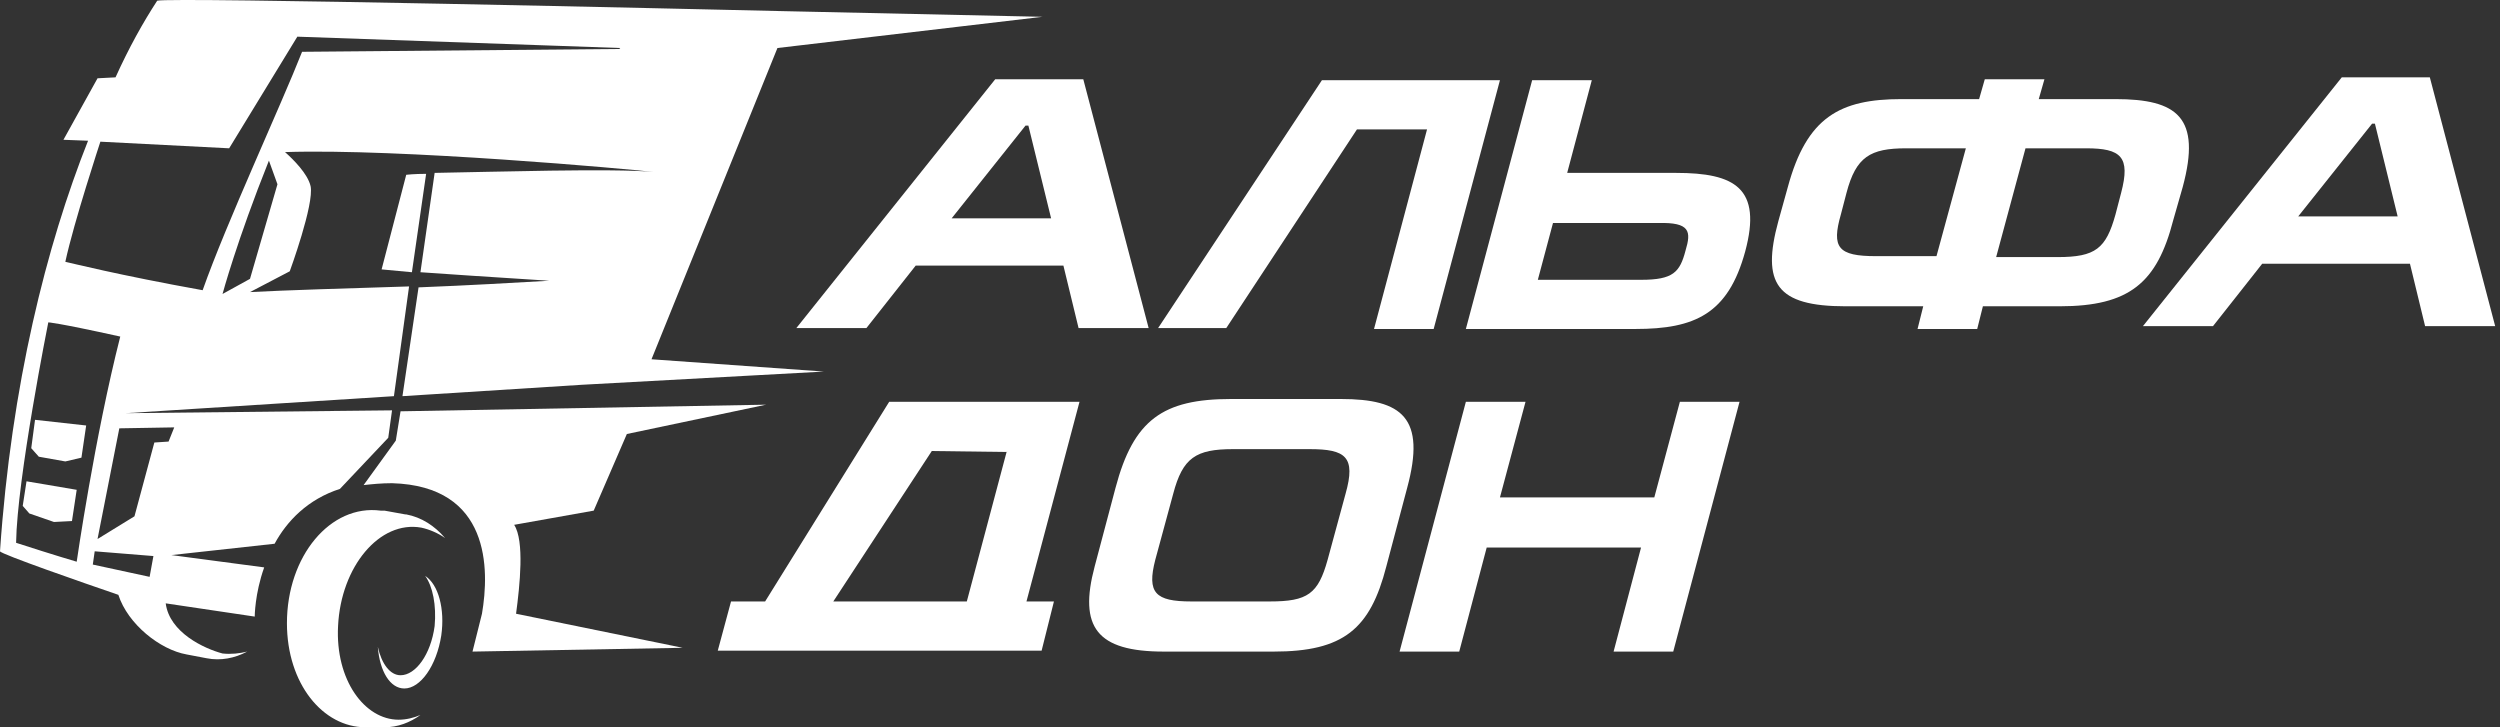
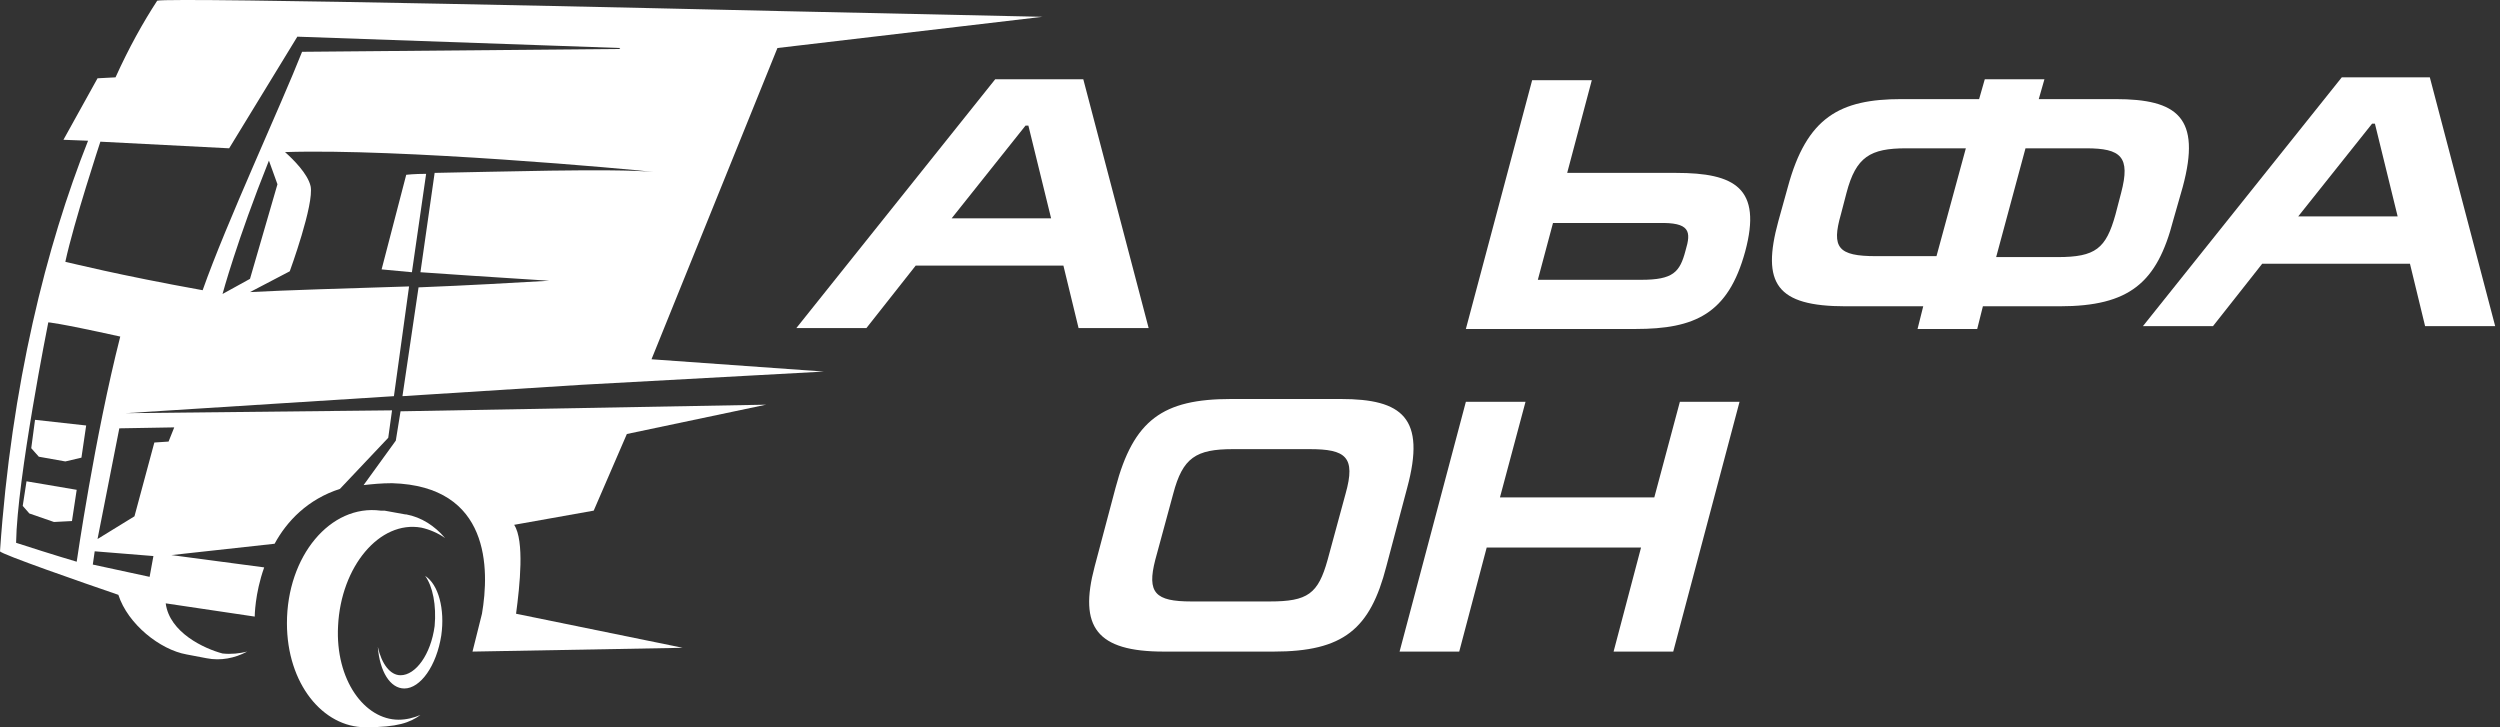
<svg xmlns="http://www.w3.org/2000/svg" width="165" height="48" viewBox="0 0 165 48" fill="none">
  <rect x="0" y="0" width="165" height="48" fill="#333333" stroke="none" />
  <path d="M41.373 28.644L50.56 26.709L26.436 27.146L26.123 29.081L23.998 32.016C24.561 31.953 25.186 31.891 25.873 31.891C32.373 32.078 32.31 37.573 31.81 40.507L31.373 42.256L31.185 43.005L45.06 42.755L34.06 40.507C34.31 38.634 34.623 35.7 33.935 34.638L39.185 33.702L41.373 28.644Z" fill="white" />
  <path d="M25.186 17.78C25.186 17.78 25.811 17.842 27.186 17.967L28.124 11.474C27.311 11.474 26.811 11.536 26.811 11.536L25.186 17.78Z" fill="white" />
  <path d="M10.937 39.821L16.812 40.695C16.812 40.695 16.812 39.196 17.437 37.448L11.312 36.636L18.124 35.887C18.937 34.389 20.312 32.952 22.437 32.266L25.624 28.894L25.874 27.083L8.312 27.27L25.999 26.147L26.999 18.904C22.937 19.029 18.812 19.154 16.5 19.278L19.124 17.905C19.124 17.905 20.749 13.472 20.499 12.285C20.312 11.474 19.374 10.537 18.812 10.038C26.312 9.788 41.561 11.162 43.124 11.349C40.499 11.099 32.436 11.349 28.686 11.411L27.749 17.967C29.499 18.092 32.311 18.279 36.249 18.529C34.061 18.654 30.874 18.841 27.624 18.966L26.562 26.147L38.374 25.397L54.373 24.523L42.999 23.712L51.311 3.169L68.81 1.109L51.623 0.734C46.248 0.609 11.25 -0.202 10.375 0.047C9.437 1.484 8.5 3.169 7.625 5.105L6.437 5.167L4.187 9.226L5.812 9.288C3.062 16.219 0.75 25.397 0 36.386C0.062 36.574 5.437 38.447 7.812 39.259C8.437 41.194 10.562 42.88 12.312 43.192L13.624 43.442C14.562 43.629 15.499 43.442 16.312 43.005C15.812 43.13 15.249 43.192 14.687 43.13C13.499 42.818 11.187 41.756 10.937 39.821ZM43.311 11.349C43.311 11.349 43.249 11.349 43.311 11.349V11.349ZM16.5 18.404L14.687 19.403C14.687 19.403 15.624 15.907 17.749 10.6L18.312 12.161L16.5 18.404ZM6.625 9.351L15.124 9.788L19.624 2.42L40.936 3.169L40.874 3.232L19.937 3.419C18.562 6.916 14.937 14.72 13.375 19.154C7.812 18.154 4.625 17.343 4.312 17.28C4.875 14.658 6.625 9.351 6.625 9.351ZM1.062 35.825C1.125 31.579 3.187 21.276 3.187 21.276C3.187 21.276 3.687 21.276 7.937 22.213C6.25 28.831 5.062 37.073 5.062 37.073C5.062 37.073 3.562 36.636 1.062 35.825ZM7.875 28.27L11.5 28.207L11.125 29.144L10.187 29.206L8.875 34.076L6.437 35.575L7.875 28.27ZM6.125 37.261L6.25 36.386L10.125 36.699L9.875 38.072L6.125 37.261Z" fill="white" />
-   <path d="M22.312 41.319C22.5 37.386 25.062 34.326 27.812 34.825C28.375 34.95 28.937 35.2 29.375 35.512C28.687 34.701 27.812 34.139 26.812 33.951H26.75L25.375 33.702C25.375 33.702 25.375 33.702 25.312 33.702H25.25H25.125C21.812 33.265 18.938 36.699 18.938 41.132C18.938 45.128 21.312 48 24.125 48H25.375C26.25 48 27.062 47.688 27.75 47.188C27.312 47.376 26.812 47.501 26.312 47.501C24.062 47.501 22.125 44.878 22.312 41.319Z" fill="white" />
+   <path d="M22.312 41.319C22.5 37.386 25.062 34.326 27.812 34.825C28.375 34.95 28.937 35.2 29.375 35.512C28.687 34.701 27.812 34.139 26.812 33.951H26.75L25.375 33.702C25.375 33.702 25.375 33.702 25.312 33.702H25.25H25.125C21.812 33.265 18.938 36.699 18.938 41.132C18.938 45.128 21.312 48 24.125 48C26.25 48 27.062 47.688 27.75 47.188C27.312 47.376 26.812 47.501 26.312 47.501C24.062 47.501 22.125 44.878 22.312 41.319Z" fill="white" />
  <path d="M28.061 38.01C28.561 38.697 28.811 39.946 28.686 41.319C28.436 43.192 27.436 44.566 26.436 44.566C25.749 44.566 25.186 43.817 24.936 42.693C25.061 44.316 25.749 45.44 26.686 45.44C27.749 45.44 28.811 43.942 29.124 41.944C29.374 40.195 28.936 38.572 28.061 38.01Z" fill="white" />
  <path d="M4.312 30.455L5.375 30.205L5.687 28.082L2.312 27.708L2.062 29.581L2.562 30.143L4.312 30.455Z" fill="white" />
  <path d="M1.75 31.766L1.5 33.389L1.937 33.889L3.562 34.451L4.75 34.389L5.062 32.328L1.75 31.766Z" fill="white" />
  <path d="M110.622 11.411H103.434L105.059 5.292H101.122L96.747 21.713H107.934C111.872 21.713 114.059 20.715 115.184 16.594C116.309 12.41 114.496 11.411 110.622 11.411ZM111.247 16.531C110.872 17.967 110.434 18.467 108.309 18.467H101.497L102.497 14.72H109.434C111.559 14.658 111.622 15.282 111.247 16.531Z" fill="white" />
  <path d="M144.058 12.348C145.308 7.727 143.683 6.541 139.621 6.541H134.558L134.933 5.23H130.996L130.621 6.541H125.496C121.434 6.541 119.246 7.727 117.996 12.348L117.371 14.596C116.246 18.716 117.246 20.215 121.809 20.215H126.933L126.558 21.713H130.496L130.871 20.215H135.933C140.558 20.215 142.37 18.654 143.433 14.533L144.058 12.348ZM127.808 16.906H123.809C121.309 16.906 120.871 16.344 121.496 14.159L121.871 12.722C122.496 10.35 123.434 9.788 125.809 9.788H129.746L127.808 16.906ZM139.996 12.722L139.621 14.159C138.996 16.406 138.308 16.968 135.808 16.968H131.746L133.683 9.788H137.683C139.996 9.788 140.621 10.35 139.996 12.722Z" fill="white" />
  <path d="M160.369 5.105H154.557L141.433 21.526H146.057L149.307 17.405H159.057L160.057 21.526H164.682L160.369 5.105ZM151.682 14.283L156.557 8.164H156.745L158.245 14.283H151.682Z" fill="white" />
  <path d="M88.497 26.334H81.248C76.748 26.334 74.81 27.708 73.623 32.203L72.248 37.386C71.185 41.382 72.373 43.005 76.81 43.005H84.06C88.685 43.005 90.435 41.507 91.497 37.386L92.872 32.203C94.122 27.583 92.56 26.334 88.497 26.334ZM88.81 32.578L87.622 36.949C86.997 39.196 86.31 39.696 83.81 39.696H78.623C76.248 39.696 75.685 39.134 76.248 36.949L77.435 32.578C78.06 30.205 78.935 29.643 81.373 29.643H86.435C88.81 29.643 89.497 30.143 88.81 32.578Z" fill="white" />
-   <path d="M87.248 5.292L76.436 21.651H80.935L89.56 8.539H94.185L90.685 21.713H94.622L98.997 5.292H87.248Z" fill="white" />
-   <path d="M69.56 39.696H67.747L71.247 26.521H58.685L50.498 39.696H48.248L47.373 42.943H50.998H62.998H66.935H68.747L69.56 39.696ZM66.435 29.831L63.81 39.696H54.998L61.498 29.768L66.435 29.831Z" fill="white" />
  <path d="M109.184 32.828H98.997L100.684 26.521H96.747L92.372 43.005H96.309L98.122 36.137H108.309L106.497 43.005H110.434L114.809 26.521H110.871L109.184 32.828Z" fill="white" />
  <path d="M71.497 5.23H65.685L52.56 21.651H57.185L60.435 17.53H70.185L71.185 21.651H75.81L71.497 5.23ZM62.81 14.408L67.685 8.289H67.873L69.373 14.408H62.81Z" fill="white" />
</svg>